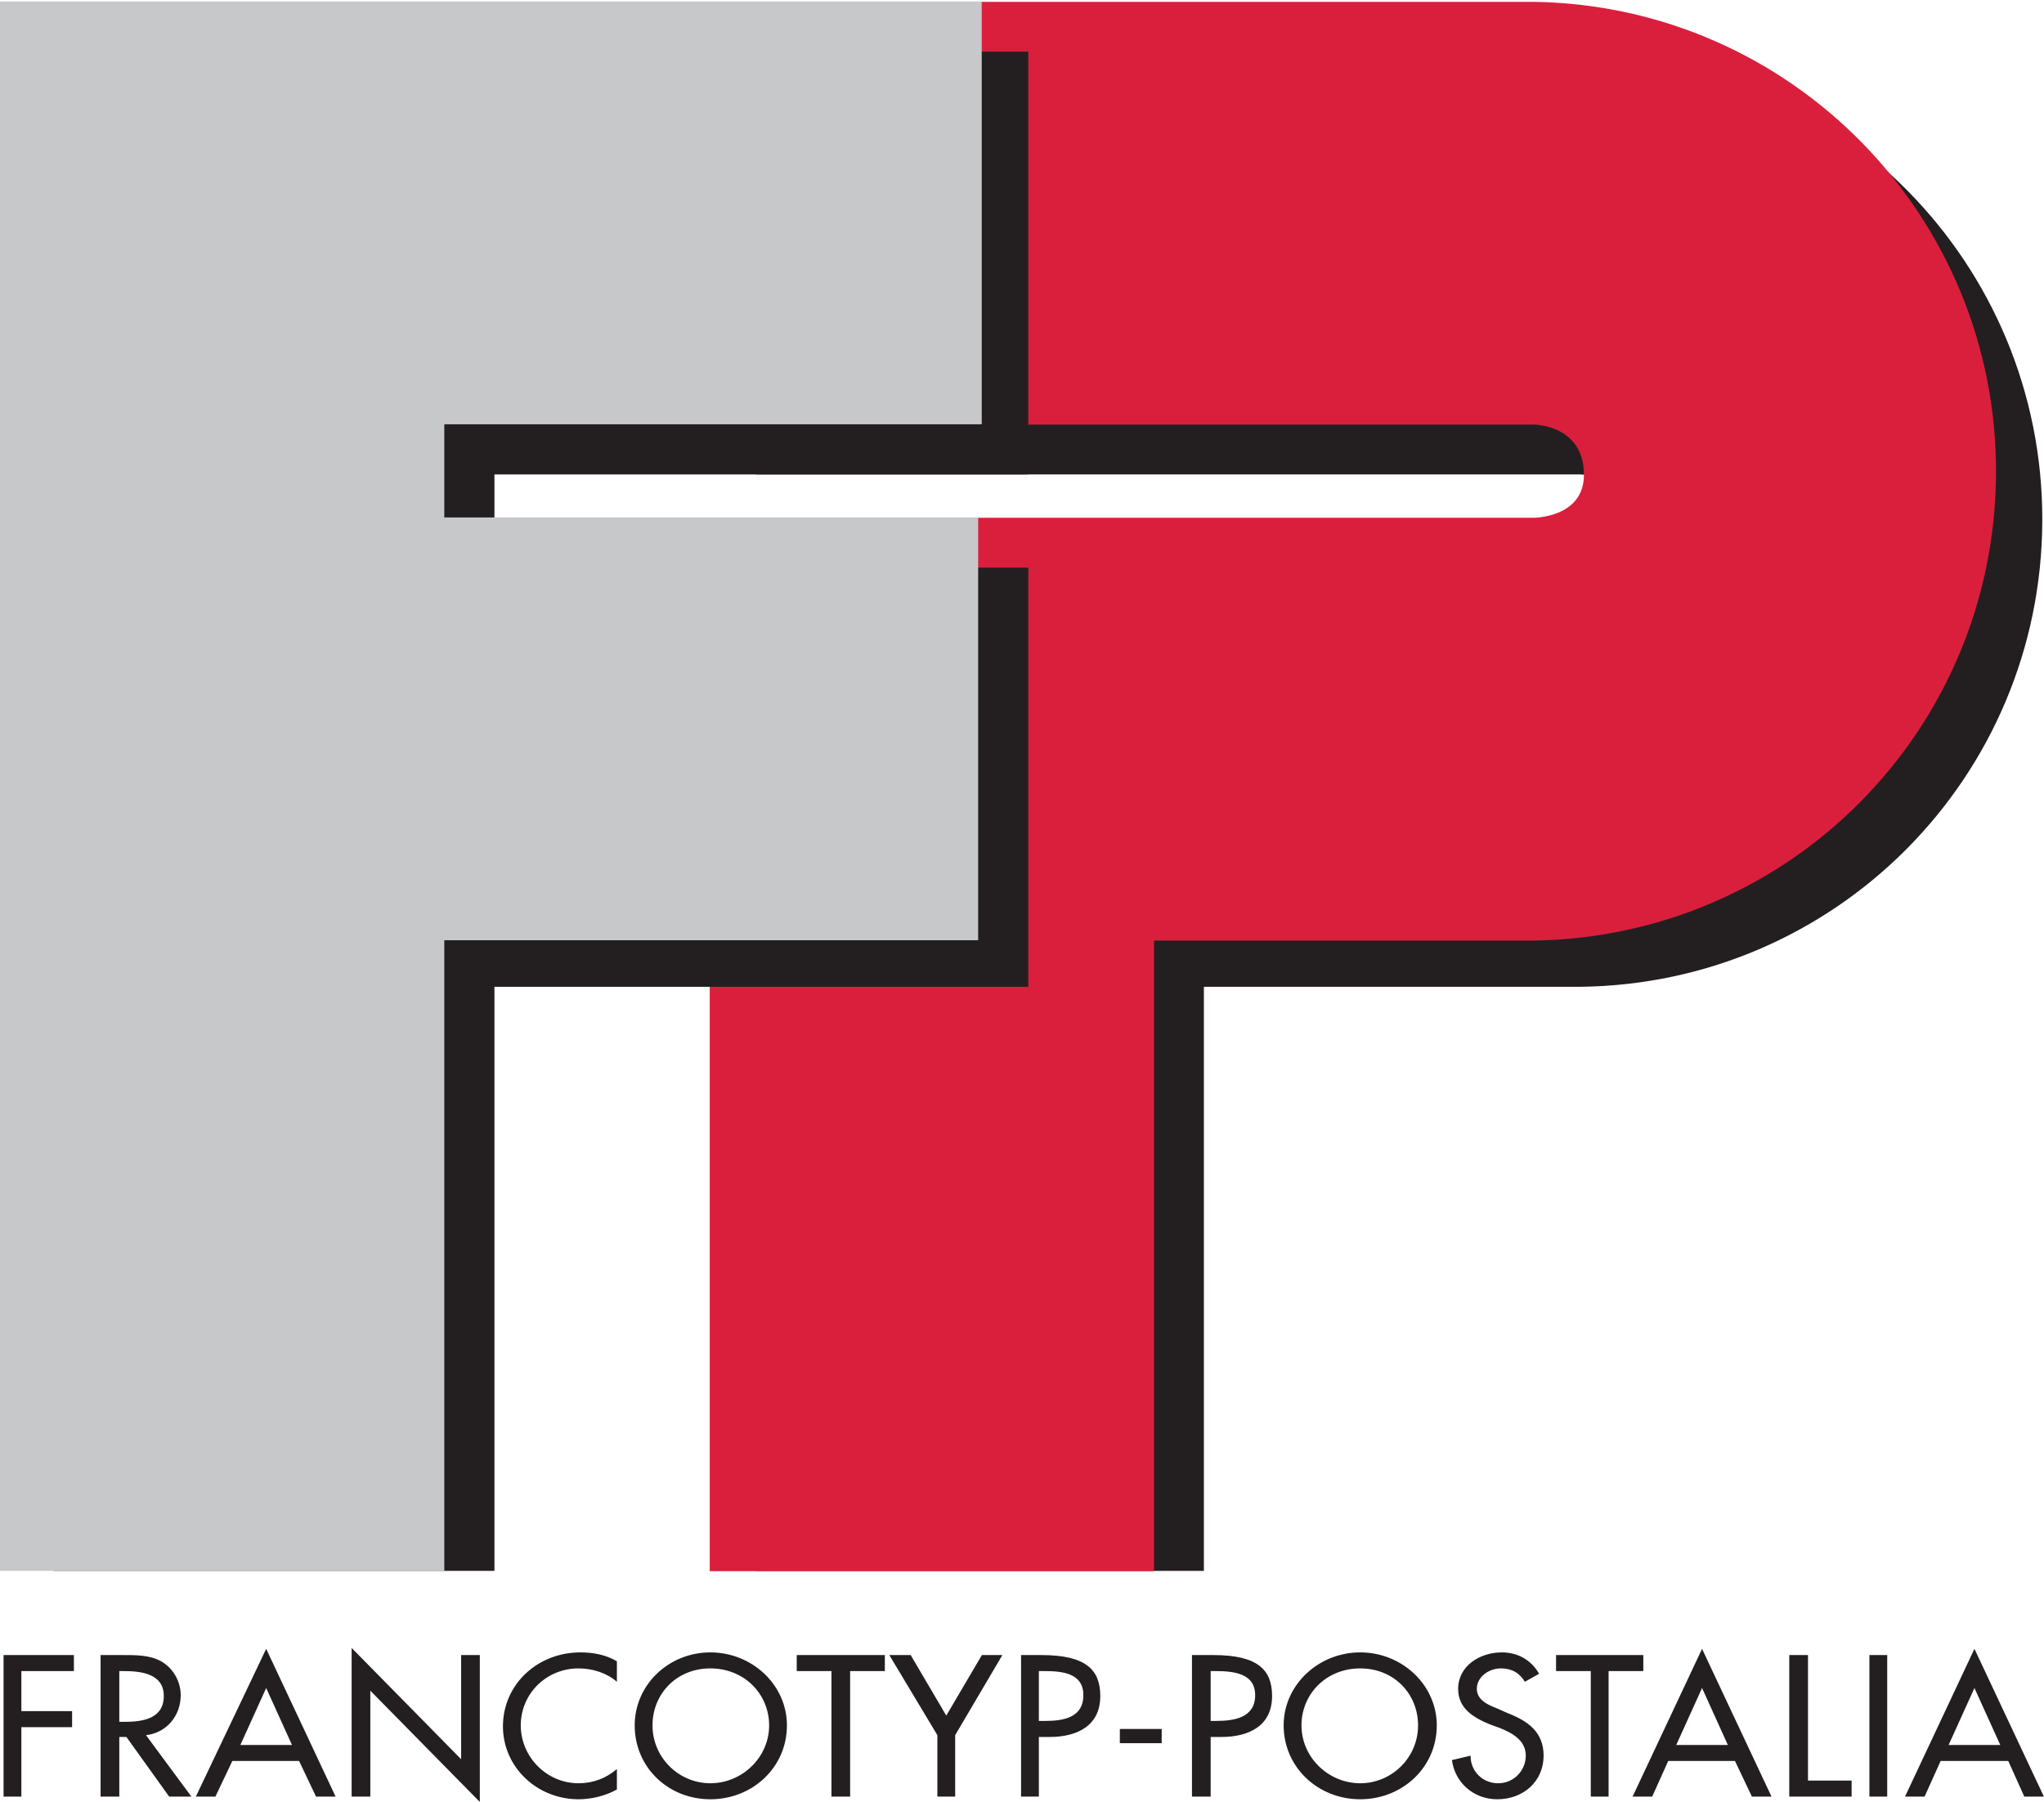
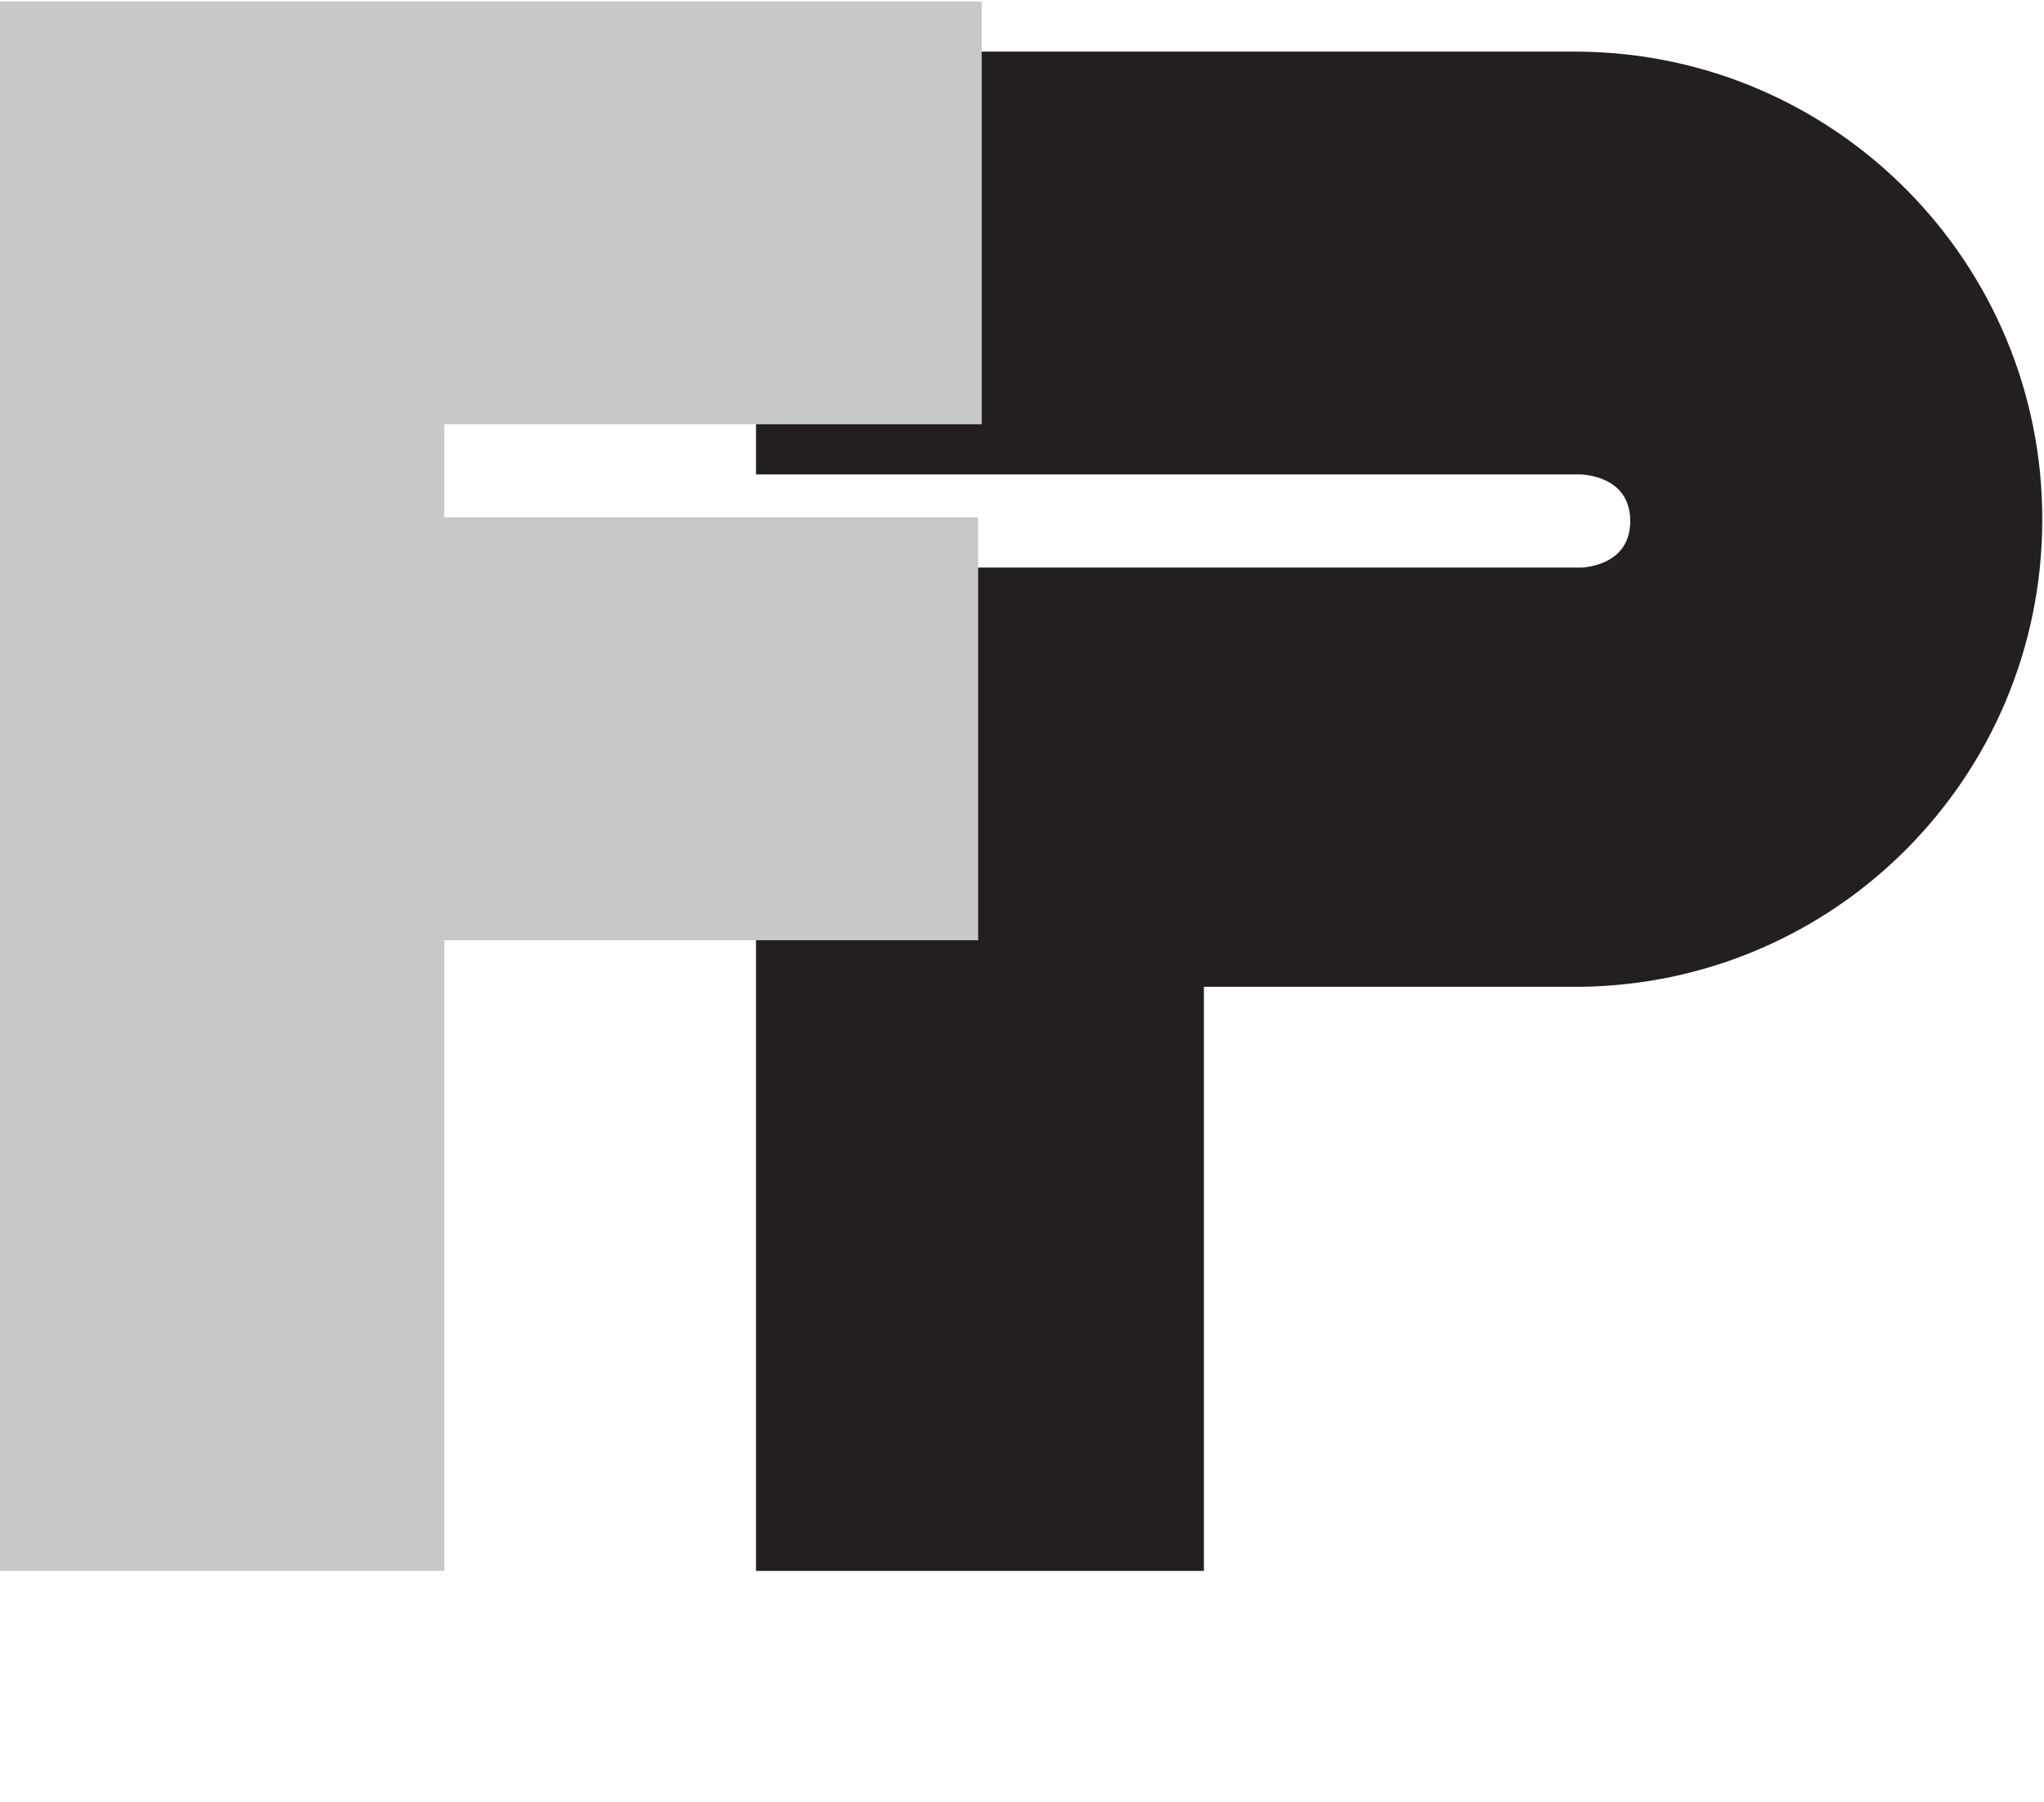
<svg xmlns="http://www.w3.org/2000/svg" version="1.0" width="871" height="768" viewBox="0 0 71.754 63.256" id="svg2462">
  <defs id="defs2464" />
  <g transform="translate(-638.128,-36.266)" id="layer1">
    <path d="M 693.597,38.072 C 702.616,38.176 709.857,45.531 709.822,54.55 C 709.789,63.534 702.581,70.797 693.597,70.901 L 680.39,70.901 L 680.39,91.404 L 664.668,91.404 L 664.668,56.185 L 693.597,56.185 C 693.597,56.185 695.357,56.185 695.357,54.55 C 695.357,52.915 693.597,52.915 693.597,52.915 L 664.668,52.915 L 664.668,38.072 L 693.597,38.072" style="fill:#231f20;fill-opacity:1;fill-rule:nonzero;stroke:none" id="path2486" />
-     <path d="M 691.971,36.324 C 701.025,36.463 708.266,43.873 708.197,52.927 C 708.129,61.91 700.955,69.14 691.971,69.278 L 678.639,69.278 L 678.639,91.415 L 663.043,91.415 L 663.043,54.435 L 691.971,54.435 C 691.971,54.435 693.732,54.435 693.732,52.927 C 693.732,51.165 691.971,51.165 691.971,51.165 L 663.043,51.165 L 663.168,36.324 L 691.971,36.324" style="fill:#da1f3d;fill-opacity:1;fill-rule:nonzero;stroke:none" id="path2488" />
-     <path d="M 640.015,38.072 L 674.226,38.072 L 674.226,52.915 L 655.485,52.915 L 655.485,56.185 L 674.226,56.185 L 674.226,70.901 L 655.485,70.901 L 655.485,91.404 L 640.015,91.404 L 640.015,38.072" style="fill:#231f20;fill-opacity:1;fill-rule:nonzero;stroke:none" id="path2490" />
    <path d="M 638.128,36.311 L 672.591,36.311 L 672.591,51.154 L 653.725,51.154 L 653.725,54.424 L 672.466,54.424 L 672.466,69.266 L 653.725,69.266 L 653.725,91.404 L 638.128,91.404 L 638.128,36.311" style="fill:#c6c8ca;fill-opacity:1;fill-rule:nonzero;stroke:none" id="path2492" />
-     <path d="M 12.344,57.844 L 12.344,63.062 L 13,63.062 L 13,59.344 L 16.844,63.25 L 16.844,58.094 L 16.188,58.094 L 16.188,61.75 L 12.344,57.844 z M 9.344,57.875 L 6.875,63.062 L 7.562,63.062 L 8.156,61.812 L 10.5,61.812 L 11.094,63.062 L 11.781,63.062 L 9.344,57.875 z M 59.75,57.875 L 57.312,63.062 L 58,63.062 L 58.562,61.812 L 60.906,61.812 L 61.5,63.062 L 62.188,63.062 L 59.75,57.875 z M 69.312,57.875 L 66.875,63.062 L 67.562,63.062 L 68.125,61.812 L 70.5,61.812 L 71.062,63.062 L 71.75,63.062 L 69.312,57.875 z M 20.375,58 C 18.867,58 17.656,59.126 17.656,60.594 C 17.656,62.029 18.852,63.156 20.312,63.156 C 20.761,63.156 21.262,63.036 21.656,62.812 L 21.656,62.094 C 21.276,62.422 20.815,62.594 20.312,62.594 C 19.171,62.594 18.281,61.649 18.281,60.562 C 18.281,59.464 19.165,58.562 20.312,58.562 C 20.795,58.562 21.29,58.716 21.656,59.031 L 21.656,58.312 C 21.269,58.082 20.823,58 20.375,58 z M 24.938,58 C 23.47,58 22.281,59.141 22.281,60.562 C 22.281,62.036 23.456,63.156 24.938,63.156 C 26.418,63.156 27.625,62.036 27.625,60.562 C 27.625,59.141 26.404,58 24.938,58 z M 47.75,58 C 46.284,58 45.062,59.141 45.062,60.562 C 45.063,62.036 46.27,63.156 47.75,63.156 C 49.231,63.156 50.438,62.036 50.438,60.562 C 50.437,59.141 49.218,58 47.75,58 z M 52.719,58 C 51.945,58 51.188,58.479 51.188,59.281 C 51.188,59.973 51.727,60.289 52.312,60.531 L 52.656,60.656 C 53.097,60.834 53.562,61.091 53.562,61.625 C 53.562,62.145 53.144,62.594 52.594,62.594 C 52.044,62.594 51.619,62.171 51.625,61.625 L 50.969,61.781 C 51.078,62.578 51.734,63.156 52.562,63.156 C 53.479,63.156 54.188,62.526 54.188,61.625 C 54.188,60.795 53.633,60.401 52.906,60.125 L 52.562,59.969 C 52.243,59.85 51.844,59.669 51.844,59.281 C 51.844,58.848 52.28,58.562 52.688,58.562 C 53.075,58.563 53.341,58.721 53.531,59.031 L 54.031,58.75 C 53.752,58.269 53.289,58 52.719,58 z M 0.125,58.094 L 0.125,63.062 L 0.75,63.062 L 0.75,60.625 L 2.531,60.625 L 2.531,60.062 L 0.75,60.062 L 0.75,58.656 L 2.594,58.656 L 2.594,58.094 L 0.125,58.094 z M 3.531,58.094 L 3.531,63.062 L 4.188,63.062 L 4.188,60.969 L 4.438,60.969 L 5.938,63.062 L 6.719,63.062 L 5.125,60.906 C 5.865,60.821 6.344,60.211 6.344,59.5 C 6.344,59.027 6.084,58.556 5.656,58.312 C 5.247,58.089 4.768,58.094 4.312,58.094 L 3.531,58.094 z M 27.969,58.094 L 27.969,58.656 L 29.188,58.656 L 29.188,63.062 L 29.844,63.062 L 29.844,58.656 L 31.062,58.656 L 31.062,58.094 L 27.969,58.094 z M 31.219,58.094 L 32.906,60.906 L 32.906,63.062 L 33.531,63.062 L 33.531,60.906 L 35.188,58.094 L 34.469,58.094 L 33.219,60.219 L 31.969,58.094 L 31.219,58.094 z M 35.844,58.094 L 35.844,63.062 L 36.469,63.062 L 36.469,60.969 L 36.844,60.969 C 37.815,60.969 38.625,60.578 38.625,59.531 C 38.625,58.624 38.139,58.094 36.562,58.094 L 35.844,58.094 z M 41.844,58.094 L 41.844,63.062 L 42.5,63.062 L 42.5,60.969 L 42.875,60.969 C 43.846,60.969 44.656,60.578 44.656,59.531 C 44.656,58.624 44.17,58.094 42.594,58.094 L 41.844,58.094 z M 54.625,58.094 L 54.625,58.656 L 55.844,58.656 L 55.844,63.062 L 56.469,63.062 L 56.469,58.656 L 57.688,58.656 L 57.688,58.094 L 54.625,58.094 z M 62.812,58.094 L 62.812,63.062 L 65,63.062 L 65,62.5 L 63.469,62.5 L 63.469,58.094 L 62.812,58.094 z M 65.625,58.094 L 65.625,63.062 L 66.25,63.062 L 66.25,58.094 L 65.625,58.094 z M 24.938,58.562 C 26.139,58.563 27,59.47 27,60.562 C 27,61.694 26.044,62.594 24.938,62.594 C 23.83,62.594 22.906,61.694 22.906,60.562 C 22.906,59.47 23.735,58.562 24.938,58.562 z M 47.75,58.562 C 48.952,58.563 49.781,59.47 49.781,60.562 C 49.781,61.694 48.858,62.594 47.75,62.594 C 46.644,62.594 45.688,61.694 45.688,60.562 C 45.687,59.47 46.549,58.562 47.75,58.562 z M 4.188,58.656 L 4.344,58.656 C 4.976,58.656 5.75,58.755 5.75,59.531 C 5.75,60.321 5.026,60.438 4.375,60.438 L 4.188,60.438 L 4.188,58.656 z M 36.469,58.656 L 36.656,58.656 C 37.287,58.656 38.031,58.724 38.031,59.5 C 38.031,60.289 37.34,60.406 36.688,60.406 L 36.469,60.406 L 36.469,58.656 z M 42.5,58.656 L 42.656,58.656 C 43.287,58.656 44.062,58.724 44.062,59.5 C 44.063,60.289 43.34,60.406 42.688,60.406 L 42.5,60.406 L 42.5,58.656 z M 9.344,59.25 L 10.25,61.25 L 8.438,61.25 L 9.344,59.25 z M 59.75,59.25 L 60.656,61.25 L 58.844,61.25 L 59.75,59.25 z M 69.312,59.25 L 70.219,61.25 L 68.406,61.25 L 69.312,59.25 z M 39.312,60.688 L 39.312,61.188 L 40.781,61.188 L 40.781,60.688 L 39.312,60.688 z " transform="translate(638.128,36.266)" style="fill:#231f20;fill-opacity:1;fill-rule:nonzero;stroke:none" id="path2496" />
  </g>
</svg>